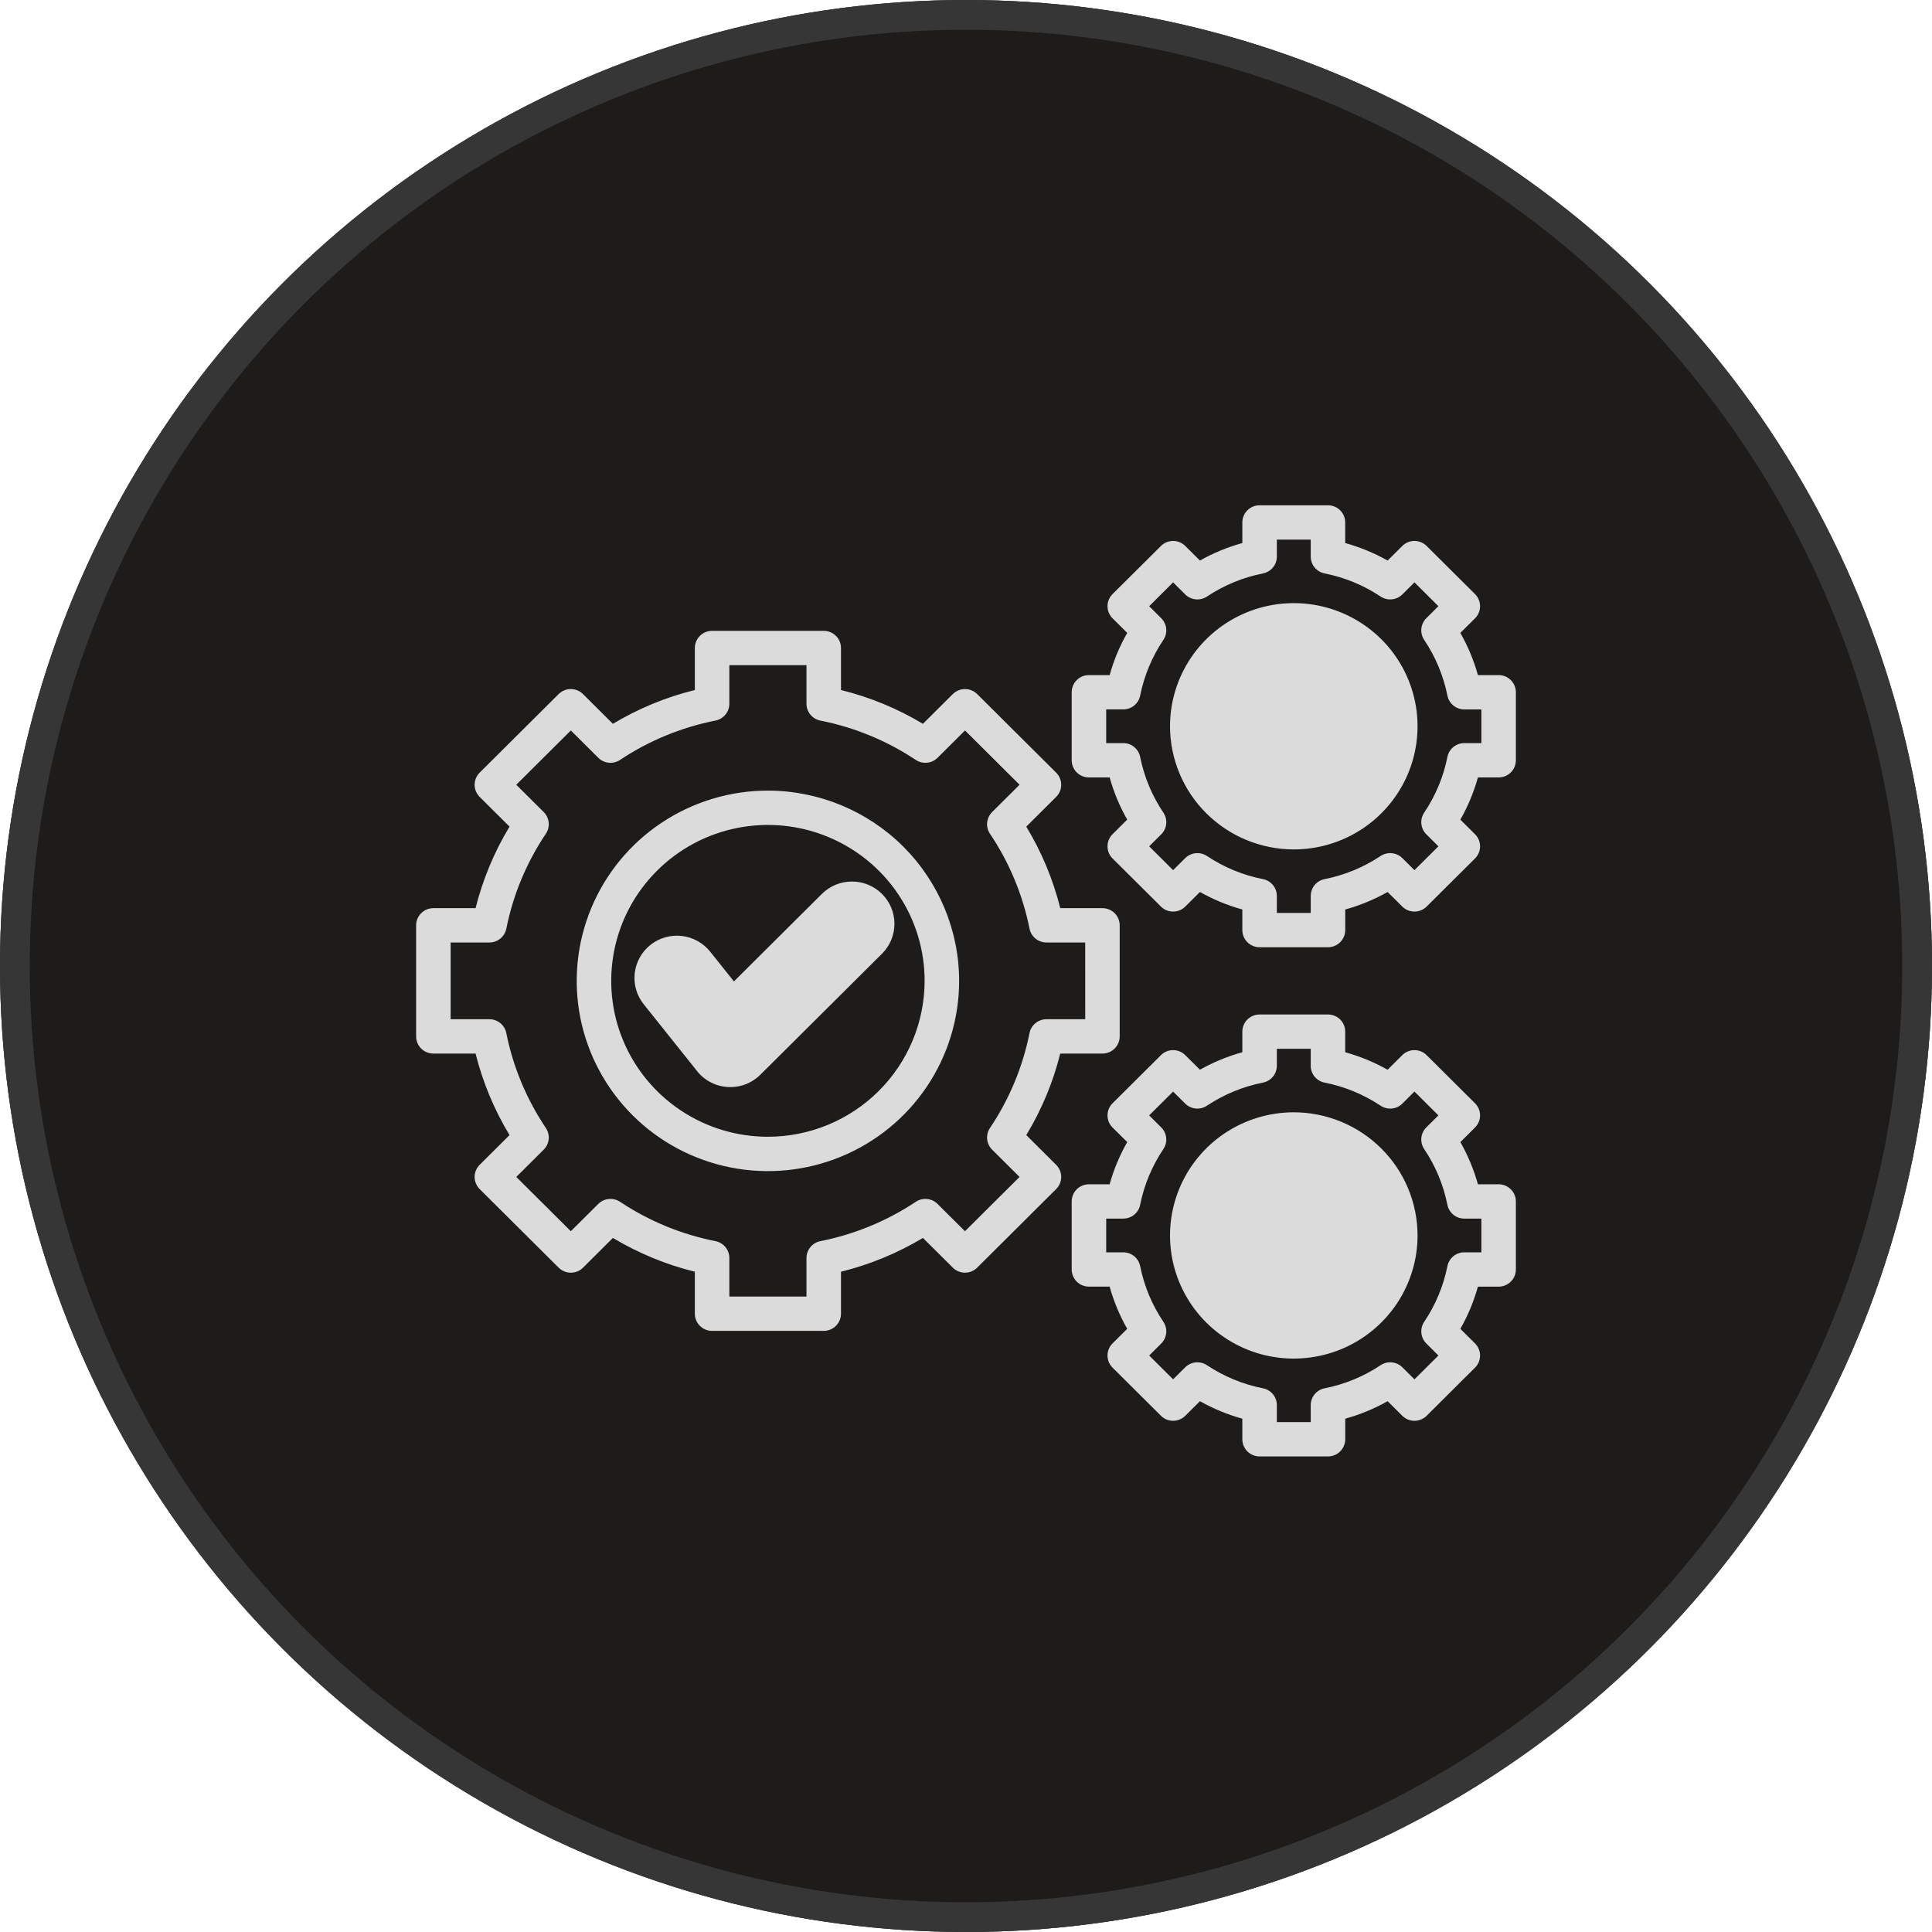
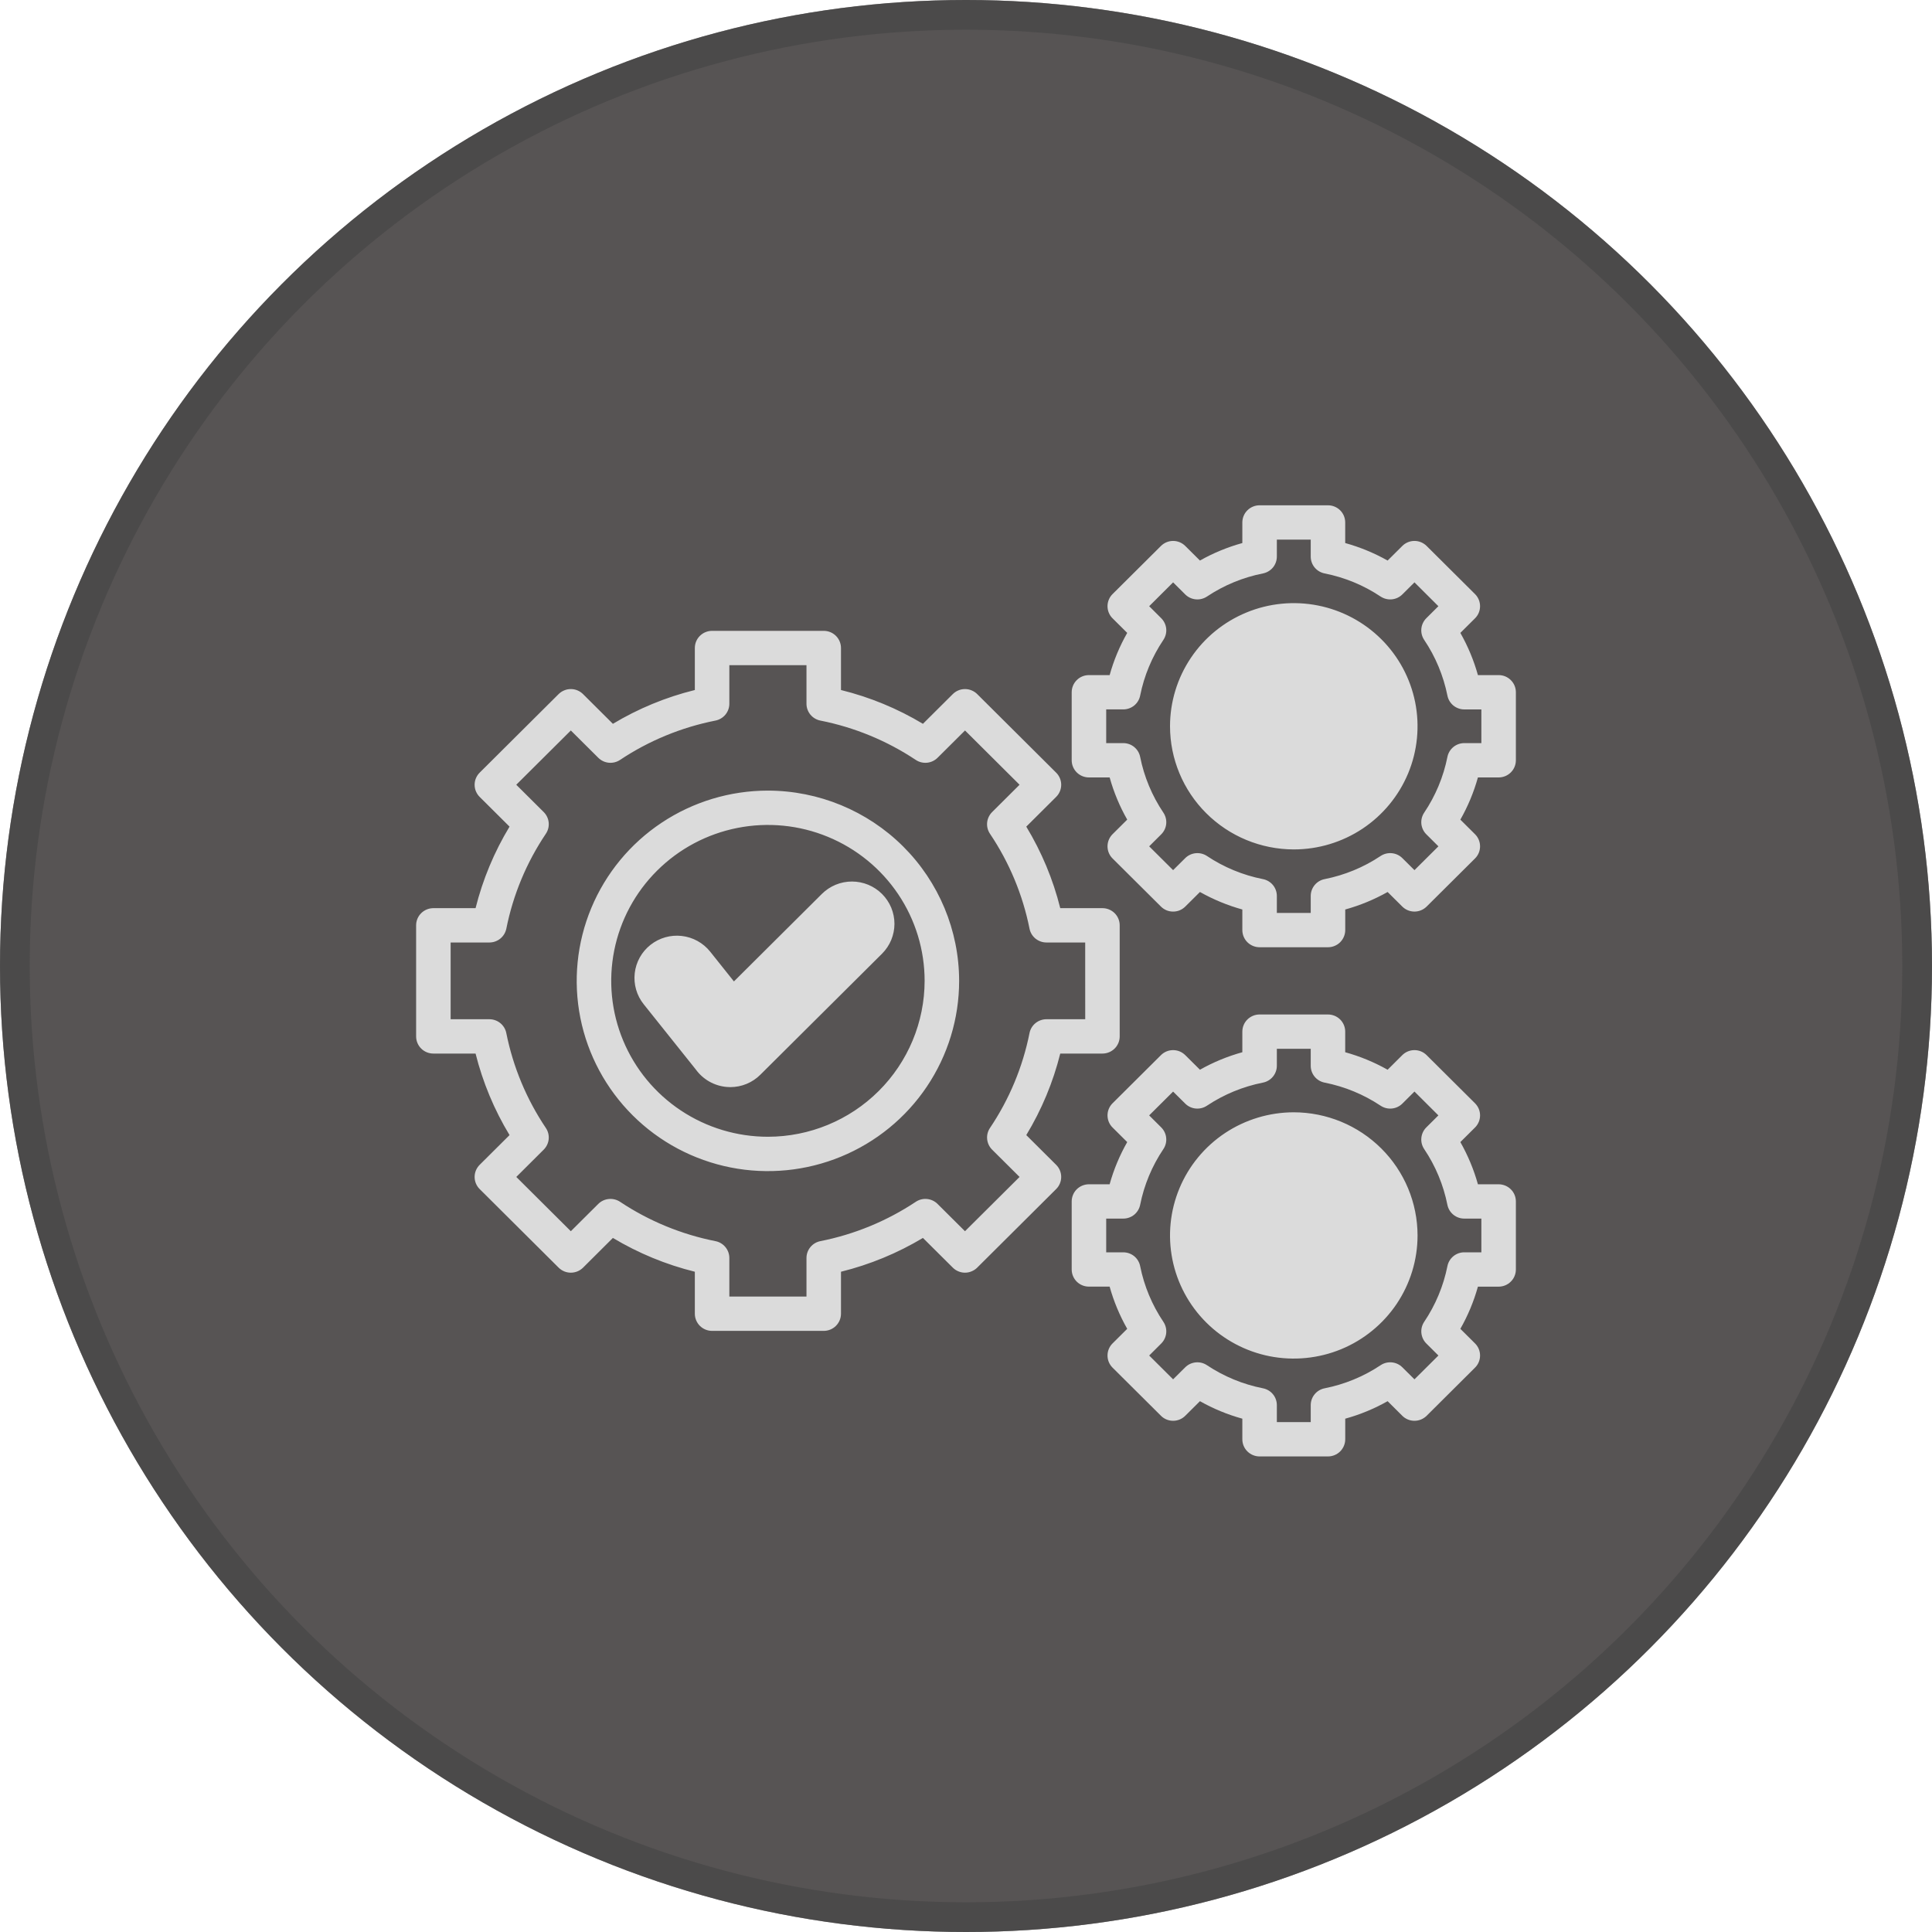
<svg xmlns="http://www.w3.org/2000/svg" width="65" height="65" viewBox="0 0 65 65" fill="none">
-   <circle cx="32.5" cy="32.5" r="32.5" fill="#313131" />
  <circle cx="32.5" cy="32.5" r="32.5" fill="#171313" fill-opacity="0.72" />
  <circle cx="32.5" cy="32.5" r="32" stroke="#464646" stroke-opacity="0.65" />
  <path fill-rule="evenodd" clip-rule="evenodd" d="M43.528 37.422C42.704 37.423 41.899 37.666 41.214 38.121C40.53 38.576 39.996 39.223 39.681 39.98C39.366 40.737 39.283 41.57 39.444 42.374C39.605 43.177 40.001 43.915 40.584 44.495C41.166 45.074 41.908 45.469 42.715 45.629C43.523 45.788 44.36 45.706 45.121 45.393C45.882 45.079 46.532 44.548 46.99 43.867C47.447 43.186 47.692 42.385 47.692 41.566C47.691 40.467 47.251 39.414 46.471 38.638C45.69 37.861 44.632 37.424 43.528 37.422ZM39.364 24.434C39.364 23.615 39.608 22.814 40.066 22.133C40.523 21.451 41.174 20.921 41.935 20.607C42.696 20.293 43.533 20.212 44.34 20.371C45.148 20.531 45.89 20.926 46.472 21.505C47.055 22.085 47.451 22.823 47.612 23.627C47.772 24.43 47.69 25.263 47.375 26.02C47.059 26.777 46.526 27.424 45.841 27.88C45.156 28.335 44.351 28.578 43.528 28.578C42.423 28.576 41.365 28.139 40.585 27.362C39.804 26.586 39.365 25.533 39.364 24.434ZM25.582 36.157L29.674 32.087C29.806 31.955 29.912 31.798 29.984 31.625C30.055 31.453 30.093 31.268 30.093 31.081C30.093 30.894 30.055 30.709 29.984 30.536C29.912 30.364 29.806 30.207 29.674 30.075C29.541 29.943 29.383 29.838 29.21 29.766C29.036 29.695 28.85 29.658 28.662 29.658C28.474 29.658 28.288 29.695 28.115 29.766C27.942 29.838 27.784 29.943 27.651 30.075L24.692 33.019L23.893 32.017C23.657 31.722 23.313 31.532 22.936 31.489C22.56 31.446 22.182 31.554 21.885 31.789C21.589 32.023 21.398 32.365 21.355 32.74C21.312 33.115 21.42 33.491 21.656 33.786L23.41 35.982C23.53 36.148 23.685 36.286 23.864 36.388C24.043 36.489 24.241 36.551 24.446 36.569C24.489 36.572 24.531 36.575 24.573 36.575C24.761 36.574 24.946 36.538 25.119 36.466C25.293 36.394 25.45 36.289 25.582 36.157H25.582ZM25.836 26.599C24.564 26.599 23.32 26.975 22.262 27.678C21.204 28.381 20.38 29.381 19.893 30.55C19.406 31.72 19.278 33.007 19.526 34.248C19.774 35.49 20.387 36.63 21.287 37.526C22.186 38.421 23.333 39.031 24.581 39.278C25.828 39.525 27.122 39.398 28.297 38.913C29.473 38.429 30.478 37.608 31.184 36.556C31.891 35.503 32.269 34.266 32.269 33C32.267 31.303 31.588 29.676 30.383 28.476C29.177 27.276 27.541 26.602 25.836 26.599H25.836ZM25.836 38.245C24.794 38.245 23.774 37.938 22.907 37.361C22.04 36.785 21.364 35.966 20.965 35.007C20.566 34.049 20.462 32.994 20.665 31.977C20.868 30.959 21.37 30.024 22.108 29.291C22.845 28.557 23.785 28.057 24.807 27.855C25.83 27.653 26.89 27.756 27.853 28.154C28.817 28.551 29.64 29.223 30.22 30.086C30.799 30.948 31.108 31.962 31.108 33C31.106 34.391 30.55 35.724 29.562 36.707C28.574 37.691 27.234 38.244 25.836 38.245H25.836ZM37.091 30.554H35.671C35.43 29.588 35.044 28.663 34.528 27.811L35.533 26.811C35.642 26.703 35.703 26.556 35.703 26.403C35.703 26.25 35.642 26.103 35.533 25.995L32.877 23.352C32.823 23.298 32.759 23.256 32.688 23.227C32.618 23.197 32.542 23.183 32.466 23.183C32.39 23.183 32.315 23.197 32.244 23.227C32.174 23.256 32.11 23.298 32.056 23.352L31.051 24.352C30.195 23.838 29.265 23.454 28.294 23.215V21.801C28.294 21.648 28.233 21.501 28.124 21.393C28.016 21.285 27.868 21.224 27.714 21.224H23.958C23.804 21.224 23.656 21.285 23.547 21.393C23.438 21.501 23.377 21.648 23.377 21.801V23.215C22.406 23.454 21.477 23.838 20.62 24.352L19.615 23.352C19.561 23.298 19.497 23.256 19.427 23.227C19.357 23.197 19.281 23.183 19.205 23.183C19.129 23.183 19.053 23.197 18.983 23.227C18.912 23.256 18.848 23.298 18.794 23.352L16.138 25.995C16.084 26.048 16.042 26.112 16.012 26.182C15.983 26.252 15.968 26.327 15.968 26.403C15.968 26.479 15.983 26.554 16.012 26.624C16.042 26.694 16.084 26.758 16.138 26.811L17.143 27.811C16.627 28.663 16.242 29.588 16 30.554H14.58C14.427 30.554 14.279 30.615 14.17 30.723C14.061 30.831 14 30.978 14 31.131V34.869C14 35.022 14.061 35.169 14.17 35.277C14.279 35.386 14.427 35.446 14.58 35.446H16C16.242 36.412 16.627 37.337 17.143 38.189L16.138 39.189C16.084 39.242 16.042 39.306 16.012 39.376C15.983 39.446 15.968 39.521 15.968 39.597C15.968 39.673 15.983 39.748 16.012 39.818C16.042 39.888 16.084 39.952 16.138 40.005L18.795 42.649C18.904 42.757 19.051 42.818 19.205 42.818C19.359 42.818 19.507 42.757 19.616 42.649L20.62 41.649C21.477 42.162 22.406 42.546 23.377 42.786V44.198C23.377 44.352 23.438 44.498 23.547 44.607C23.656 44.715 23.803 44.776 23.957 44.776H27.714C27.868 44.776 28.015 44.715 28.124 44.607C28.233 44.498 28.294 44.352 28.294 44.198V42.786C29.265 42.546 30.194 42.162 31.051 41.649L32.056 42.648C32.109 42.702 32.173 42.744 32.244 42.773C32.314 42.803 32.39 42.818 32.466 42.818C32.542 42.818 32.618 42.803 32.688 42.773C32.759 42.744 32.823 42.702 32.877 42.648L35.533 40.005C35.642 39.897 35.703 39.75 35.703 39.597C35.703 39.444 35.642 39.297 35.533 39.189L34.528 38.189C35.044 37.337 35.43 36.412 35.671 35.446H37.091C37.245 35.446 37.392 35.385 37.501 35.277C37.61 35.169 37.671 35.022 37.671 34.869V31.131C37.671 30.978 37.61 30.831 37.501 30.723C37.392 30.615 37.245 30.554 37.091 30.554ZM36.511 34.291H35.206C35.072 34.291 34.942 34.338 34.838 34.422C34.734 34.507 34.663 34.625 34.637 34.756C34.409 35.897 33.957 36.983 33.306 37.95C33.232 38.061 33.198 38.194 33.212 38.327C33.225 38.46 33.284 38.584 33.379 38.679L34.302 39.597L32.466 41.423L31.543 40.505C31.448 40.41 31.323 40.352 31.19 40.339C31.056 40.325 30.922 40.359 30.81 40.434C29.838 41.08 28.747 41.53 27.6 41.757C27.468 41.783 27.35 41.854 27.265 41.957C27.18 42.06 27.133 42.19 27.133 42.323V43.621H24.538V42.323C24.538 42.19 24.491 42.06 24.406 41.957C24.321 41.854 24.203 41.783 24.071 41.757C22.924 41.53 21.833 41.08 20.861 40.433C20.749 40.359 20.615 40.326 20.482 40.339C20.348 40.352 20.223 40.41 20.128 40.505L19.205 41.423L17.37 39.597L18.292 38.679C18.387 38.584 18.447 38.46 18.46 38.327C18.473 38.194 18.44 38.061 18.365 37.95C17.715 36.983 17.262 35.897 17.034 34.756C17.008 34.625 16.937 34.507 16.833 34.422C16.73 34.338 16.599 34.291 16.465 34.291H15.161V31.709H16.465C16.599 31.709 16.73 31.662 16.833 31.578C16.937 31.493 17.008 31.375 17.035 31.244C17.262 30.103 17.715 29.017 18.365 28.05C18.44 27.939 18.473 27.805 18.46 27.673C18.447 27.54 18.388 27.416 18.293 27.321L17.369 26.402L19.205 24.576L20.128 25.494C20.223 25.589 20.348 25.648 20.481 25.661C20.615 25.674 20.749 25.641 20.86 25.567C21.832 24.919 22.924 24.47 24.071 24.243C24.202 24.217 24.321 24.146 24.406 24.043C24.491 23.94 24.538 23.81 24.538 23.677V22.379H27.133V23.677C27.133 23.81 27.18 23.94 27.265 24.043C27.35 24.146 27.469 24.217 27.6 24.243C28.747 24.47 29.838 24.92 30.811 25.567C30.922 25.641 31.056 25.674 31.19 25.661C31.323 25.648 31.448 25.589 31.543 25.495L32.467 24.576L34.302 26.402L33.379 27.321C33.284 27.416 33.225 27.54 33.211 27.673C33.198 27.806 33.232 27.939 33.306 28.05C33.957 29.017 34.409 30.103 34.637 31.244C34.663 31.375 34.734 31.493 34.838 31.578C34.942 31.662 35.072 31.709 35.206 31.709H36.51L36.511 34.291ZM50.42 39.844H49.723C49.585 39.348 49.386 38.872 49.132 38.424L49.625 37.934C49.679 37.881 49.721 37.817 49.751 37.747C49.78 37.677 49.795 37.602 49.795 37.526C49.795 37.45 49.78 37.375 49.751 37.305C49.721 37.235 49.679 37.172 49.625 37.118L47.998 35.5C47.944 35.446 47.88 35.403 47.81 35.374C47.739 35.345 47.664 35.33 47.588 35.33C47.511 35.33 47.436 35.345 47.365 35.374C47.295 35.403 47.231 35.446 47.177 35.5L46.685 35.99C46.235 35.737 45.756 35.539 45.258 35.401V34.708C45.258 34.555 45.197 34.408 45.089 34.3C44.98 34.192 44.832 34.131 44.678 34.131H42.377C42.224 34.131 42.076 34.192 41.967 34.3C41.858 34.408 41.797 34.555 41.797 34.708V35.401C41.299 35.539 40.82 35.736 40.371 35.99L39.878 35.5C39.824 35.446 39.76 35.404 39.69 35.374C39.62 35.345 39.544 35.33 39.468 35.33C39.392 35.33 39.316 35.345 39.246 35.374C39.175 35.404 39.111 35.446 39.058 35.5L37.431 37.118C37.377 37.172 37.334 37.235 37.305 37.305C37.276 37.375 37.261 37.45 37.261 37.526C37.261 37.602 37.276 37.677 37.305 37.747C37.334 37.817 37.377 37.881 37.431 37.934L37.924 38.424C37.669 38.872 37.47 39.348 37.332 39.844H36.636C36.482 39.844 36.334 39.905 36.225 40.013C36.117 40.121 36.056 40.268 36.056 40.421V42.71C36.056 42.863 36.117 43.01 36.225 43.118C36.334 43.227 36.482 43.287 36.636 43.287H37.332C37.471 43.783 37.669 44.259 37.924 44.707L37.431 45.197C37.377 45.25 37.334 45.314 37.305 45.384C37.276 45.454 37.261 45.529 37.261 45.605C37.261 45.681 37.276 45.756 37.305 45.826C37.334 45.896 37.377 45.959 37.431 46.013L39.058 47.631C39.111 47.685 39.175 47.728 39.246 47.757C39.316 47.786 39.392 47.801 39.468 47.801C39.544 47.801 39.62 47.786 39.69 47.757C39.761 47.728 39.824 47.685 39.878 47.631L40.371 47.141C40.821 47.395 41.299 47.593 41.797 47.73V48.422C41.797 48.576 41.858 48.723 41.967 48.831C42.076 48.939 42.224 49 42.377 49H44.678C44.832 49 44.98 48.939 45.089 48.831C45.197 48.723 45.259 48.576 45.259 48.422V47.73C45.757 47.593 46.236 47.395 46.685 47.141L47.178 47.632C47.231 47.685 47.295 47.728 47.366 47.757C47.436 47.786 47.512 47.801 47.588 47.801C47.664 47.801 47.74 47.786 47.81 47.757C47.88 47.728 47.944 47.685 47.998 47.632L49.625 46.013C49.679 45.96 49.722 45.896 49.751 45.826C49.78 45.756 49.795 45.681 49.795 45.605C49.795 45.529 49.78 45.454 49.751 45.384C49.722 45.314 49.679 45.25 49.625 45.197L49.132 44.707C49.387 44.26 49.585 43.783 49.723 43.288H50.42C50.496 43.288 50.571 43.273 50.642 43.244C50.712 43.215 50.776 43.172 50.83 43.118C50.884 43.065 50.927 43.001 50.956 42.931C50.985 42.861 51 42.786 51 42.71V40.421C51 40.345 50.985 40.27 50.956 40.2C50.927 40.13 50.884 40.066 50.83 40.013C50.776 39.959 50.712 39.917 50.642 39.888C50.571 39.859 50.496 39.844 50.42 39.844ZM49.839 42.133H49.265C49.131 42.132 49.001 42.179 48.898 42.263C48.794 42.348 48.723 42.466 48.697 42.597C48.563 43.267 48.297 43.904 47.915 44.472C47.841 44.583 47.807 44.716 47.821 44.849C47.834 44.982 47.893 45.106 47.988 45.201L48.394 45.605L47.588 46.406L47.182 46.003C47.087 45.908 46.962 45.849 46.829 45.836C46.695 45.823 46.561 45.856 46.449 45.931C45.879 46.311 45.238 46.575 44.565 46.708C44.433 46.734 44.315 46.804 44.23 46.908C44.145 47.011 44.098 47.14 44.098 47.274V47.845H42.958V47.274C42.958 47.14 42.912 47.011 42.827 46.908C42.742 46.804 42.623 46.734 42.492 46.708C41.818 46.575 41.178 46.311 40.607 45.931C40.495 45.856 40.361 45.823 40.228 45.836C40.094 45.849 39.969 45.908 39.874 46.003L39.468 46.406L38.663 45.605L39.068 45.201C39.163 45.106 39.222 44.982 39.236 44.849C39.249 44.716 39.215 44.583 39.141 44.472C38.759 43.904 38.493 43.267 38.359 42.597C38.333 42.466 38.262 42.348 38.159 42.263C38.055 42.179 37.925 42.133 37.791 42.133H37.217V40.998H37.791C37.925 40.999 38.055 40.952 38.159 40.868C38.262 40.783 38.333 40.665 38.359 40.535C38.493 39.864 38.759 39.227 39.141 38.659C39.215 38.548 39.249 38.415 39.235 38.282C39.222 38.149 39.163 38.025 39.068 37.93L38.662 37.526L39.468 36.725L39.874 37.128C39.969 37.223 40.093 37.282 40.227 37.295C40.361 37.308 40.495 37.274 40.606 37.2C41.177 36.82 41.818 36.556 42.491 36.423C42.623 36.397 42.741 36.326 42.826 36.223C42.911 36.12 42.958 35.99 42.958 35.857V35.286H44.098V35.857C44.098 35.99 44.144 36.12 44.229 36.223C44.314 36.326 44.432 36.397 44.564 36.423C45.238 36.556 45.878 36.82 46.449 37.2C46.56 37.274 46.694 37.308 46.828 37.295C46.962 37.282 47.087 37.223 47.181 37.129L47.588 36.724L48.393 37.526L47.987 37.93C47.892 38.024 47.833 38.149 47.82 38.282C47.807 38.414 47.84 38.548 47.915 38.659C48.297 39.227 48.562 39.864 48.696 40.535C48.722 40.665 48.793 40.783 48.897 40.868C49.001 40.953 49.131 40.999 49.265 40.998H49.839V42.133ZM50.42 22.713H49.723C49.585 22.217 49.386 21.741 49.132 21.293L49.625 20.803C49.679 20.75 49.721 20.686 49.751 20.616C49.78 20.546 49.795 20.471 49.795 20.395C49.795 20.319 49.78 20.244 49.751 20.174C49.721 20.104 49.679 20.04 49.625 19.987L47.998 18.369C47.944 18.315 47.88 18.273 47.81 18.243C47.739 18.214 47.664 18.199 47.588 18.199C47.511 18.199 47.436 18.214 47.366 18.243C47.295 18.273 47.231 18.315 47.178 18.369L46.685 18.859C46.235 18.606 45.756 18.408 45.258 18.27V17.578C45.258 17.424 45.197 17.277 45.089 17.169C44.98 17.061 44.832 17 44.678 17H42.377C42.224 17 42.076 17.061 41.967 17.169C41.858 17.277 41.797 17.424 41.797 17.578V18.27C41.299 18.408 40.82 18.605 40.371 18.859L39.878 18.369C39.824 18.315 39.76 18.273 39.69 18.243C39.62 18.214 39.544 18.199 39.468 18.199C39.392 18.199 39.316 18.214 39.246 18.243C39.175 18.273 39.112 18.315 39.058 18.369L37.431 19.987C37.377 20.04 37.334 20.104 37.305 20.174C37.276 20.244 37.261 20.319 37.261 20.395C37.261 20.471 37.276 20.546 37.305 20.616C37.334 20.686 37.377 20.75 37.431 20.803L37.924 21.293C37.669 21.741 37.47 22.217 37.333 22.713H36.636C36.482 22.713 36.334 22.773 36.226 22.882C36.117 22.99 36.056 23.137 36.056 23.29V25.578C36.056 25.731 36.117 25.878 36.226 25.987C36.334 26.095 36.482 26.156 36.636 26.156H37.333C37.471 26.651 37.669 27.128 37.924 27.575L37.431 28.065C37.377 28.119 37.334 28.183 37.305 28.253C37.276 28.323 37.261 28.398 37.261 28.474C37.261 28.549 37.276 28.625 37.305 28.695C37.334 28.765 37.377 28.828 37.431 28.882L39.058 30.5C39.112 30.554 39.175 30.596 39.246 30.626C39.316 30.655 39.392 30.669 39.468 30.669C39.544 30.669 39.62 30.655 39.69 30.626C39.76 30.596 39.824 30.554 39.878 30.5L40.371 30.01C40.821 30.263 41.3 30.461 41.797 30.599V31.291C41.797 31.444 41.858 31.591 41.967 31.7C42.076 31.808 42.224 31.869 42.377 31.869H44.678C44.832 31.869 44.98 31.808 45.089 31.7C45.197 31.591 45.259 31.444 45.259 31.291V30.599C45.756 30.461 46.235 30.264 46.685 30.01L47.178 30.5C47.286 30.608 47.434 30.669 47.588 30.669C47.742 30.669 47.889 30.608 47.998 30.5L49.625 28.882C49.679 28.829 49.722 28.765 49.751 28.695C49.78 28.625 49.795 28.55 49.795 28.474C49.795 28.398 49.78 28.323 49.751 28.253C49.722 28.183 49.679 28.119 49.625 28.066L49.132 27.576C49.387 27.128 49.585 26.651 49.723 26.156H50.42C50.496 26.156 50.571 26.141 50.642 26.112C50.712 26.083 50.776 26.041 50.83 25.987C50.884 25.933 50.927 25.87 50.956 25.799C50.985 25.729 51 25.654 51 25.578V23.29C51 23.214 50.985 23.139 50.956 23.069C50.927 22.999 50.884 22.935 50.83 22.882C50.776 22.828 50.712 22.785 50.642 22.756C50.571 22.727 50.496 22.713 50.42 22.713ZM49.839 25.001H49.265C49.131 25.001 49.001 25.047 48.897 25.132C48.794 25.217 48.723 25.334 48.697 25.465C48.563 26.136 48.297 26.773 47.915 27.341C47.841 27.452 47.807 27.585 47.82 27.718C47.834 27.851 47.893 27.976 47.988 28.07L48.394 28.474L47.588 29.275L47.182 28.872C47.087 28.777 46.962 28.718 46.829 28.705C46.695 28.692 46.561 28.725 46.449 28.799C45.879 29.18 45.238 29.444 44.565 29.577C44.433 29.603 44.315 29.674 44.23 29.777C44.145 29.88 44.098 30.01 44.098 30.143V30.714H42.958V30.143C42.958 30.01 42.912 29.88 42.827 29.777C42.742 29.674 42.623 29.603 42.492 29.577C41.818 29.444 41.177 29.18 40.607 28.799C40.495 28.725 40.361 28.692 40.228 28.705C40.094 28.718 39.969 28.777 39.874 28.872L39.468 29.275L38.663 28.474L39.068 28.07C39.163 27.976 39.223 27.851 39.236 27.718C39.249 27.585 39.215 27.452 39.141 27.341C38.759 26.773 38.493 26.136 38.359 25.465C38.333 25.334 38.262 25.217 38.159 25.132C38.055 25.047 37.925 25.001 37.791 25.001H37.217V23.867H37.791C37.925 23.867 38.055 23.821 38.159 23.736C38.262 23.652 38.333 23.534 38.359 23.403C38.493 22.733 38.759 22.096 39.141 21.528C39.215 21.416 39.249 21.283 39.236 21.15C39.222 21.018 39.163 20.893 39.068 20.799L38.663 20.395L39.468 19.593L39.874 19.997C39.969 20.092 40.094 20.151 40.228 20.164C40.361 20.177 40.495 20.144 40.607 20.07C41.178 19.689 41.818 19.425 42.492 19.292C42.623 19.266 42.741 19.195 42.827 19.092C42.912 18.989 42.958 18.859 42.958 18.726V18.155H44.098V18.726C44.098 18.859 44.144 18.989 44.229 19.092C44.314 19.195 44.433 19.266 44.564 19.292C45.238 19.425 45.878 19.689 46.449 20.07C46.561 20.143 46.695 20.177 46.828 20.164C46.962 20.151 47.087 20.092 47.182 19.997L47.588 19.593L48.393 20.395L47.987 20.799C47.893 20.893 47.833 21.018 47.82 21.151C47.807 21.284 47.84 21.417 47.915 21.528C48.297 22.096 48.562 22.733 48.697 23.403C48.723 23.534 48.794 23.652 48.897 23.737C49.001 23.821 49.131 23.868 49.265 23.868H49.839V25.001Z" fill="#DBDBDB" />
</svg>